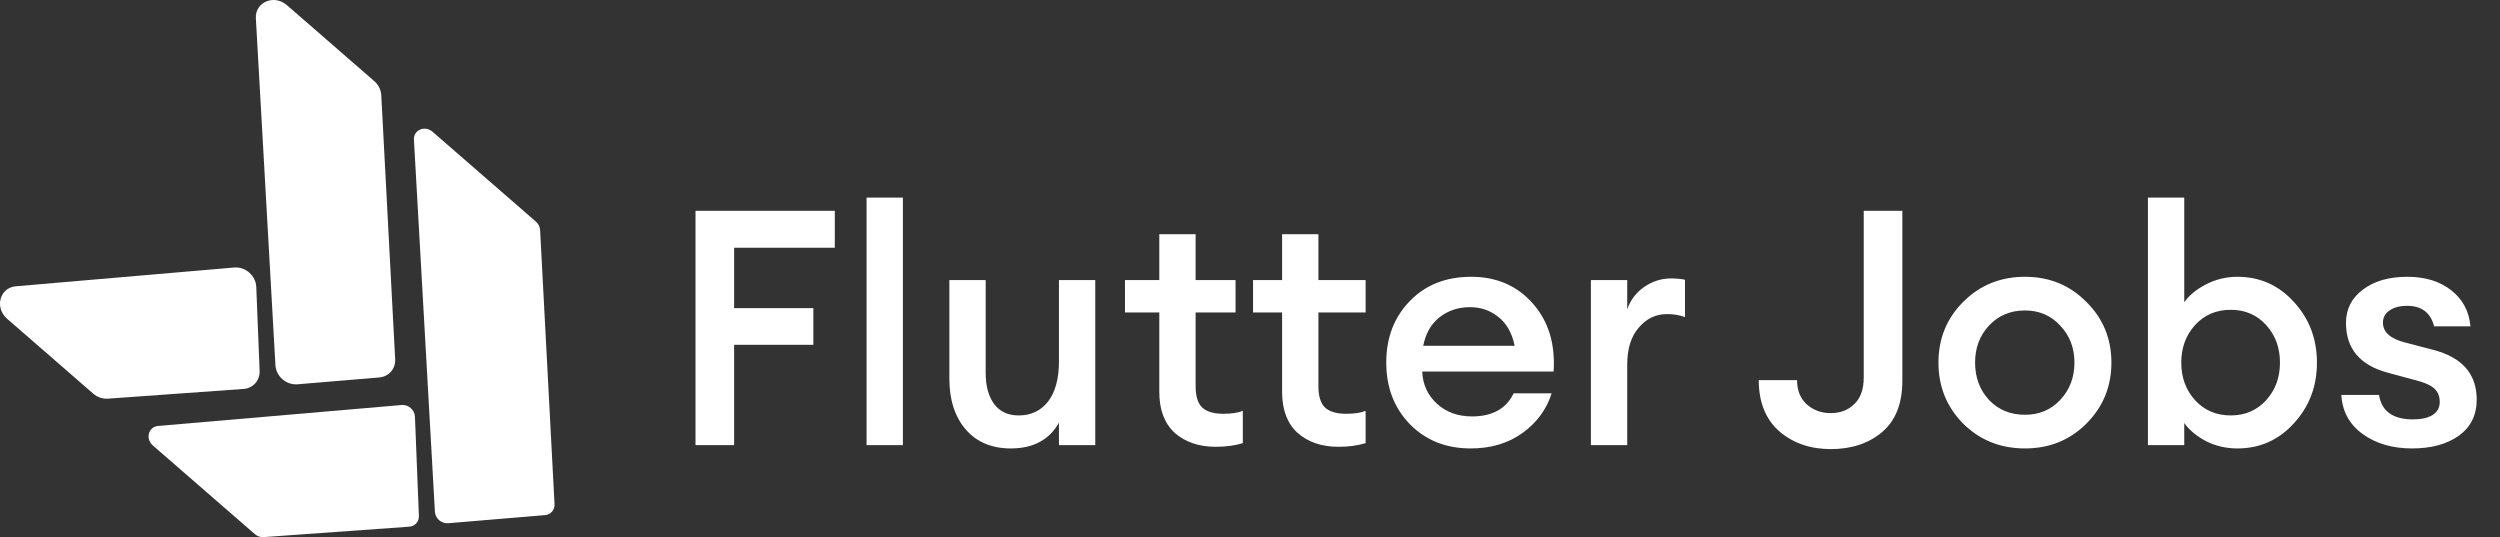
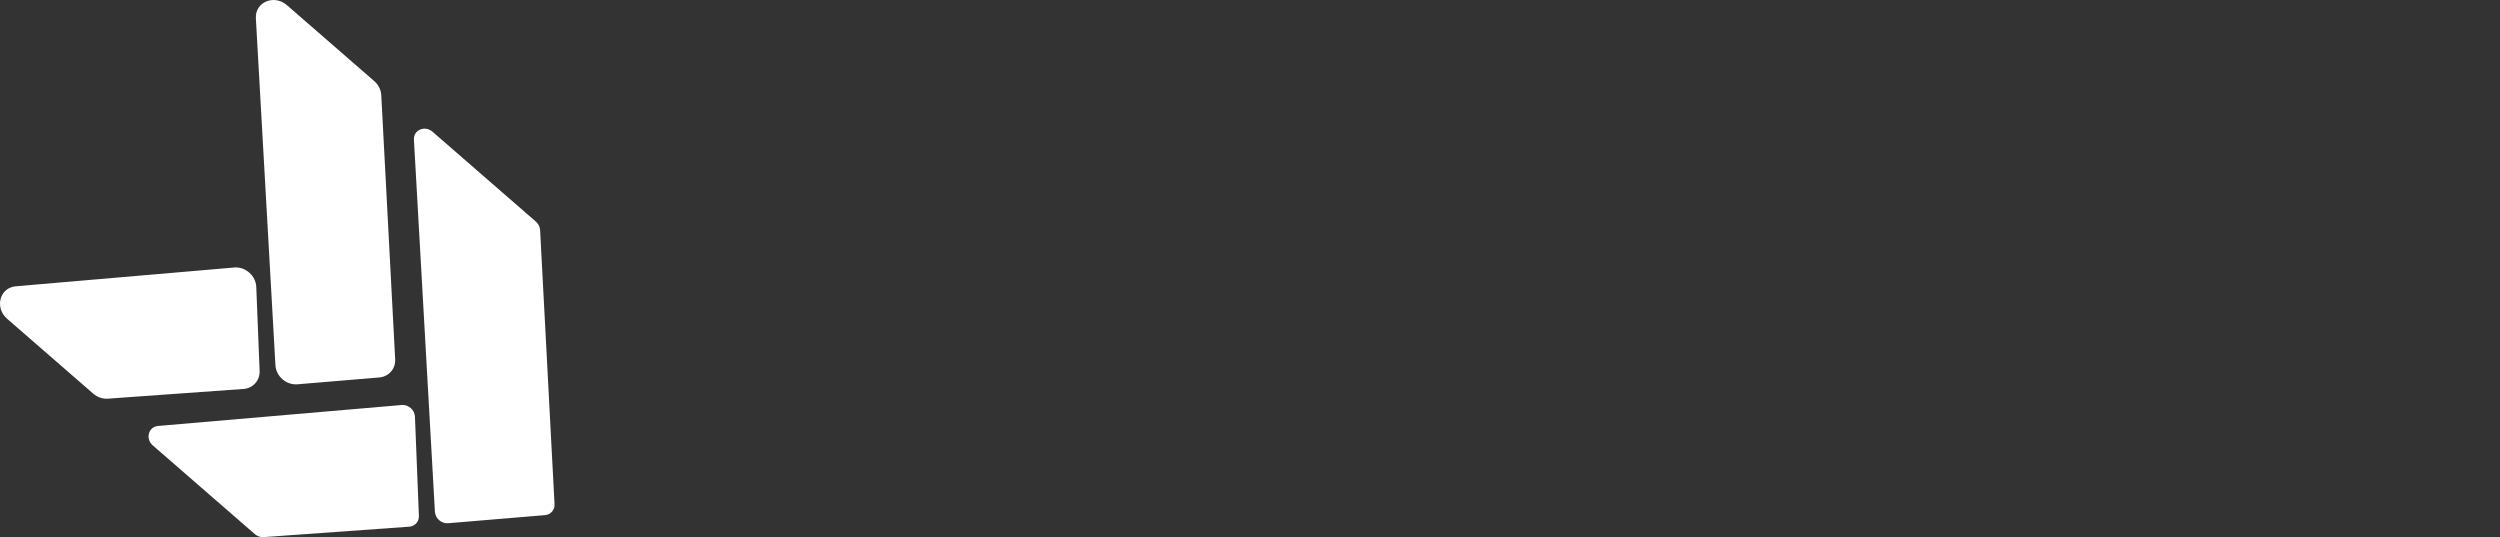
<svg xmlns="http://www.w3.org/2000/svg" width="498" height="107" viewBox="0 0 498 107" fill="none">
  <rect x="0" y="0" width="498" height="107" fill="#333333" stroke="none" />
  <path fill-rule="evenodd" clip-rule="evenodd" d="M57.152 1.028C54.594 -1.195 50.786 0.42 50.968 3.651L54.867 72.761C54.992 74.972 57.041 76.737 59.267 76.551L75.536 75.19C77.447 75.03 78.818 73.472 78.718 71.574L75.95 18.95C75.894 17.895 75.386 16.879 74.551 16.154L57.152 1.028ZM3.154 57.028C-0.066 57.305 -1.129 61.288 1.424 63.507L18.569 78.411C19.389 79.124 20.444 79.487 21.481 79.413L48.514 77.477C50.412 77.341 51.79 75.793 51.714 73.883L51.05 57.175C50.961 54.919 48.905 53.095 46.668 53.287L3.154 57.028ZM82.454 27.822C82.345 25.883 84.629 24.914 86.164 26.248L106.751 44.145C107.252 44.58 107.557 45.19 107.59 45.822L110.464 100.443C110.524 101.582 109.701 102.517 108.555 102.613L89.276 104.226C87.94 104.337 86.711 103.278 86.636 101.951L82.454 27.822ZM31.487 84.85C29.555 85.016 28.917 87.406 30.449 88.738L50.759 106.393C51.251 106.821 51.884 107.039 52.506 106.994L81.523 104.916C82.662 104.835 83.489 103.906 83.443 102.76L82.658 83.01C82.604 81.656 81.371 80.562 80.029 80.677L31.487 84.85Z" fill="white" />
-   <path d="M138.544 88.671V41.986H166.292V49.35H146.237V61.383H162.018V68.682H146.237V88.671H138.544ZM172.621 88.671V39.356H179.854V88.671H172.621ZM201.343 89.329C197.573 89.329 194.592 88.08 192.401 85.581C190.209 83.038 189.113 79.663 189.113 75.455V55.794H196.346V74.271C196.346 76.901 196.916 78.984 198.055 80.518C199.195 82.008 200.817 82.754 202.921 82.754C205.376 82.754 207.327 81.833 208.773 79.992C210.22 78.107 210.943 75.433 210.943 71.97V55.794H218.176V88.671H210.943V84.2C209.014 87.619 205.814 89.329 201.343 89.329ZM266.638 89C263.306 89 260.588 88.08 258.484 86.239C256.424 84.354 255.394 81.636 255.394 78.085V62.238H249.607V55.794H255.394V46.655H262.627V55.794H272.029V62.238H262.627V76.901C262.627 78.918 263.065 80.343 263.942 81.175C264.818 82.008 266.221 82.425 268.15 82.425C269.816 82.425 271.109 82.228 272.029 81.833V88.277C270.451 88.759 268.654 89 266.638 89ZM242.177 89C238.845 89 236.128 88.08 234.023 86.239C231.963 84.354 230.933 81.636 230.933 78.085V62.238H224.095V55.794H230.933V46.655H238.166V55.794H246.122V62.238H238.166V76.901C238.166 78.918 238.604 80.343 239.481 81.175C240.358 82.008 241.761 82.425 243.689 82.425C245.355 82.425 246.648 82.228 247.569 81.833V88.277C245.991 88.759 244.193 89 242.177 89ZM292.976 89.329C288.066 89.329 284.033 87.729 280.877 84.529C277.721 81.285 276.143 77.186 276.143 72.233C276.143 67.279 277.699 63.203 280.811 60.003C283.924 56.759 288 55.137 293.041 55.137C298.126 55.137 302.225 56.912 305.337 60.463C308.45 63.97 309.831 68.485 309.48 74.008H283.31C283.397 76.551 284.362 78.677 286.203 80.386C288.044 82.096 290.389 82.951 293.239 82.951C297.272 82.951 300.033 81.417 301.524 78.348H309.085C308.077 81.548 306.148 84.178 303.299 86.239C300.45 88.299 297.009 89.329 292.976 89.329ZM292.844 61.186C290.477 61.186 288.439 61.866 286.729 63.225C285.063 64.54 283.989 66.425 283.507 68.879H301.721C301.195 66.337 300.121 64.43 298.499 63.159C296.877 61.844 294.992 61.186 292.844 61.186ZM316.908 88.671V55.794H324.141V61.647C324.754 59.805 325.872 58.315 327.494 57.175C329.16 56.035 330.935 55.466 332.82 55.466C333.96 55.466 334.902 55.553 335.648 55.729V63.159C334.595 62.764 333.39 62.567 332.031 62.567C329.839 62.567 327.976 63.466 326.442 65.263C324.908 67.016 324.141 69.471 324.141 72.627V88.671H316.908ZM364.68 89.46C360.603 89.46 357.184 88.277 354.422 85.91C351.704 83.499 350.345 80.102 350.345 75.718H357.973C357.973 77.778 358.63 79.4 359.945 80.584C361.26 81.724 362.838 82.293 364.68 82.293C366.564 82.293 368.121 81.701 369.348 80.518C370.619 79.334 371.255 77.559 371.255 75.192V41.986H378.948V75.849C378.948 80.408 377.589 83.828 374.871 86.107C372.197 88.343 368.8 89.46 364.68 89.46ZM415.596 84.397C412.308 87.685 408.231 89.329 403.366 89.329C398.5 89.329 394.401 87.685 391.07 84.397C387.782 81.066 386.138 77.011 386.138 72.233C386.138 67.455 387.782 63.422 391.07 60.134C394.401 56.803 398.5 55.137 403.366 55.137C408.231 55.137 412.308 56.803 415.596 60.134C418.927 63.422 420.593 67.455 420.593 72.233C420.593 77.011 418.927 81.066 415.596 84.397ZM403.366 82.622C406.215 82.622 408.56 81.636 410.401 79.663C412.286 77.647 413.229 75.17 413.229 72.233C413.229 69.296 412.286 66.841 410.401 64.868C408.56 62.852 406.215 61.844 403.366 61.844C400.472 61.844 398.083 62.852 396.198 64.868C394.357 66.841 393.437 69.296 393.437 72.233C393.437 75.17 394.357 77.647 396.198 79.663C398.083 81.636 400.472 82.622 403.366 82.622ZM445.687 89.329C443.451 89.329 441.369 88.847 439.44 87.882C437.556 86.874 436.109 85.669 435.101 84.266V88.671H427.868V39.356H435.101V60.2C436.109 58.797 437.556 57.614 439.44 56.649C441.369 55.641 443.451 55.137 445.687 55.137C450.158 55.137 453.906 56.803 456.931 60.134C460 63.466 461.534 67.499 461.534 72.233C461.534 76.967 460 81 456.931 84.332C453.906 87.663 450.158 89.329 445.687 89.329ZM444.372 82.754C447.221 82.754 449.567 81.745 451.408 79.729C453.249 77.713 454.169 75.214 454.169 72.233C454.169 69.252 453.249 66.753 451.408 64.737C449.567 62.721 447.221 61.712 444.372 61.712C441.479 61.712 439.112 62.721 437.271 64.737C435.429 66.753 434.509 69.252 434.509 72.233C434.509 75.214 435.429 77.713 437.271 79.729C439.112 81.745 441.479 82.754 444.372 82.754ZM480.473 89.329C476.571 89.329 473.283 88.365 470.609 86.436C467.979 84.507 466.577 81.921 466.401 78.677H473.897C474.423 81.921 476.681 83.543 480.67 83.543C482.292 83.543 483.585 83.258 484.549 82.688C485.514 82.074 485.996 81.197 485.996 80.058C485.996 78.918 485.623 78.019 484.878 77.362C484.133 76.704 482.884 76.156 481.13 75.718L475.738 74.271C470.127 72.781 467.322 69.471 467.322 64.342C467.322 61.581 468.44 59.367 470.675 57.701C472.911 55.992 475.87 55.137 479.552 55.137C483.103 55.137 486.018 56.035 488.297 57.833C490.577 59.63 491.848 62.019 492.111 65H484.878C484.177 62.282 482.379 60.923 479.486 60.923C478.04 60.923 476.878 61.23 476.001 61.844C475.125 62.414 474.686 63.225 474.686 64.277C474.686 66.162 476.155 67.477 479.092 68.222L484.615 69.668C490.445 71.159 493.36 74.469 493.36 79.597C493.36 82.71 492.155 85.121 489.744 86.83C487.377 88.496 484.286 89.329 480.473 89.329Z" fill="white" />
</svg>